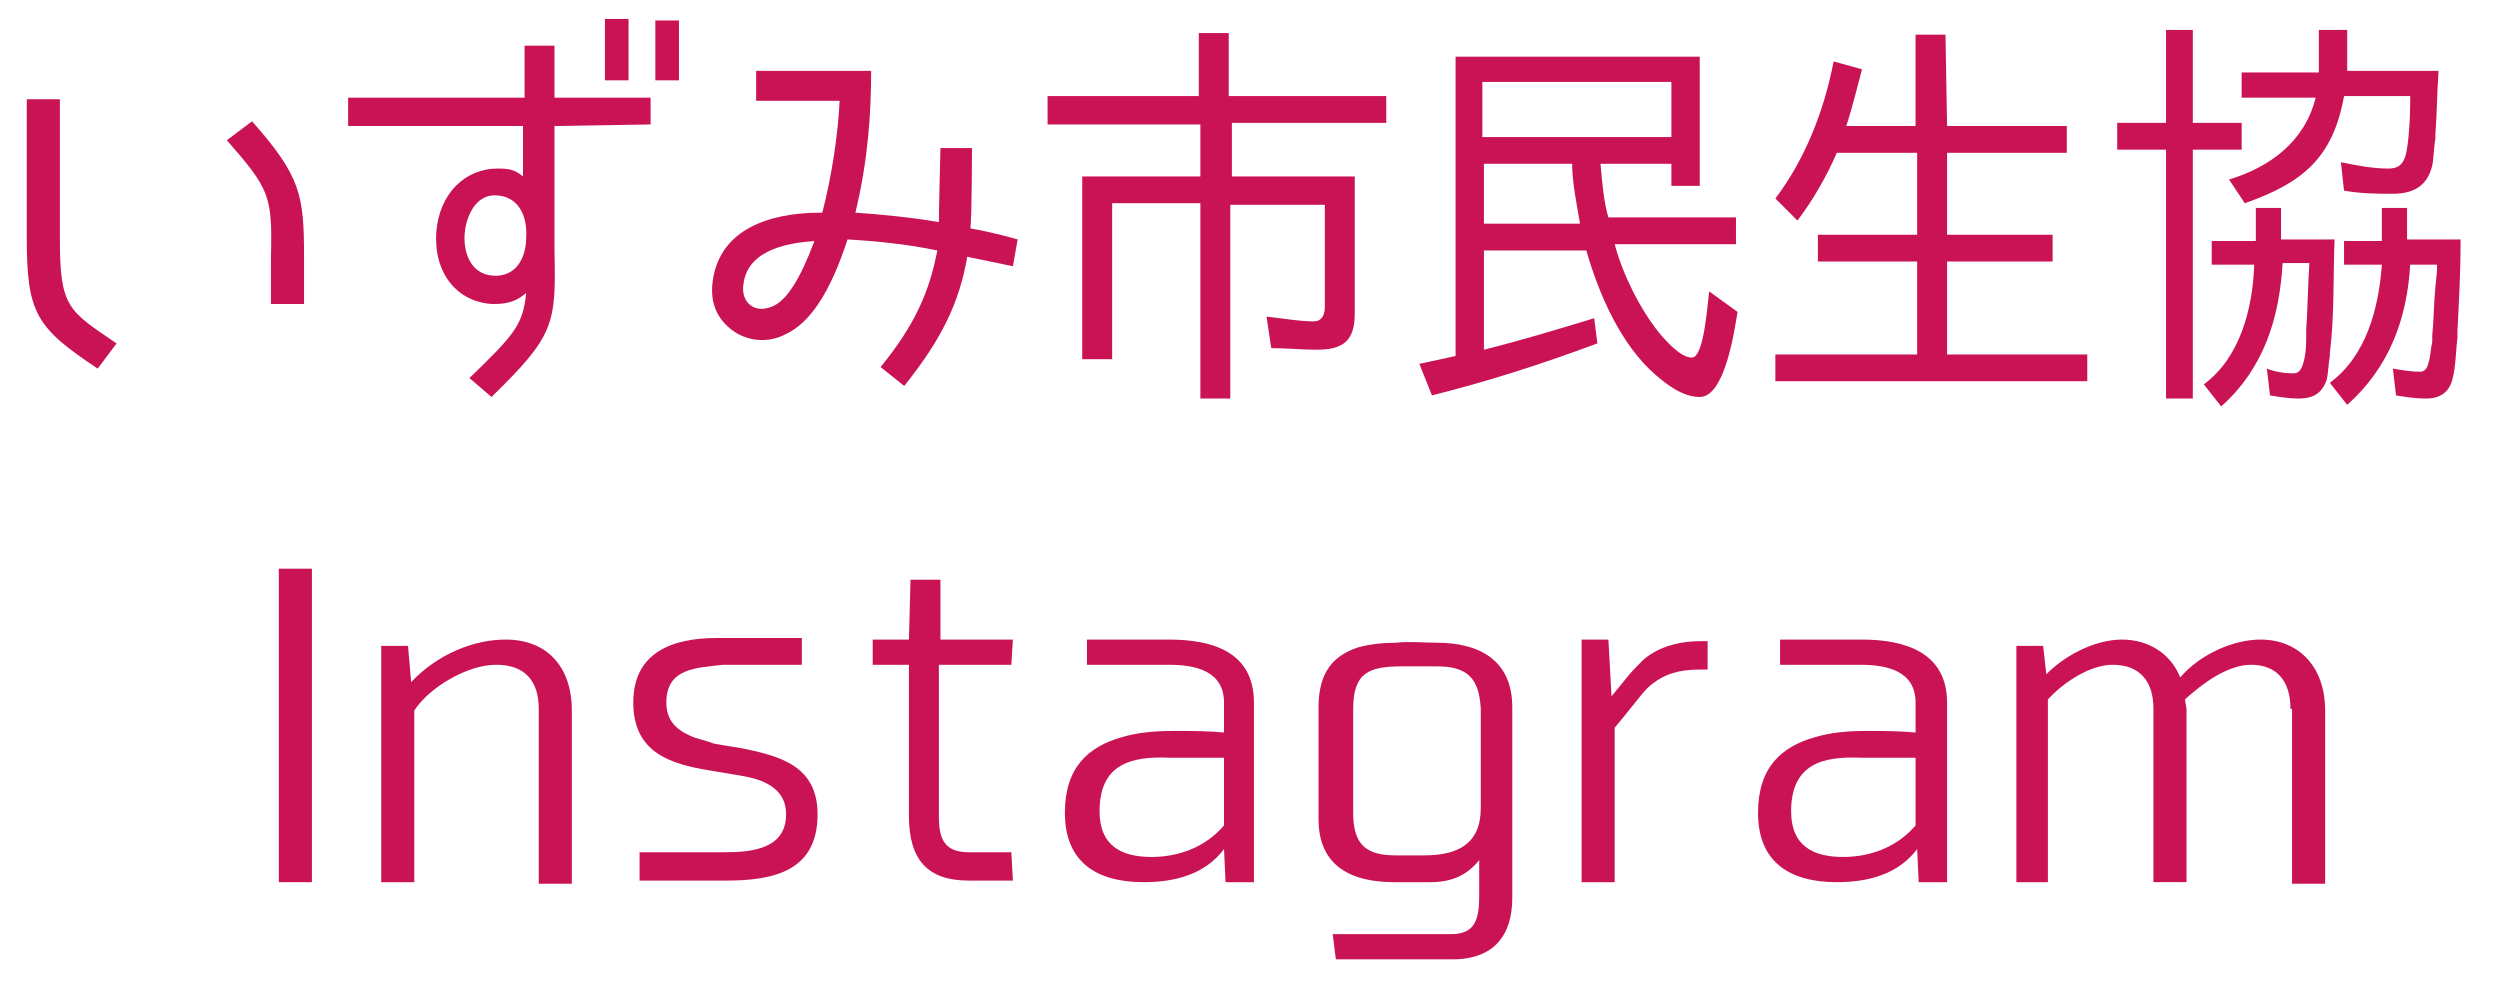
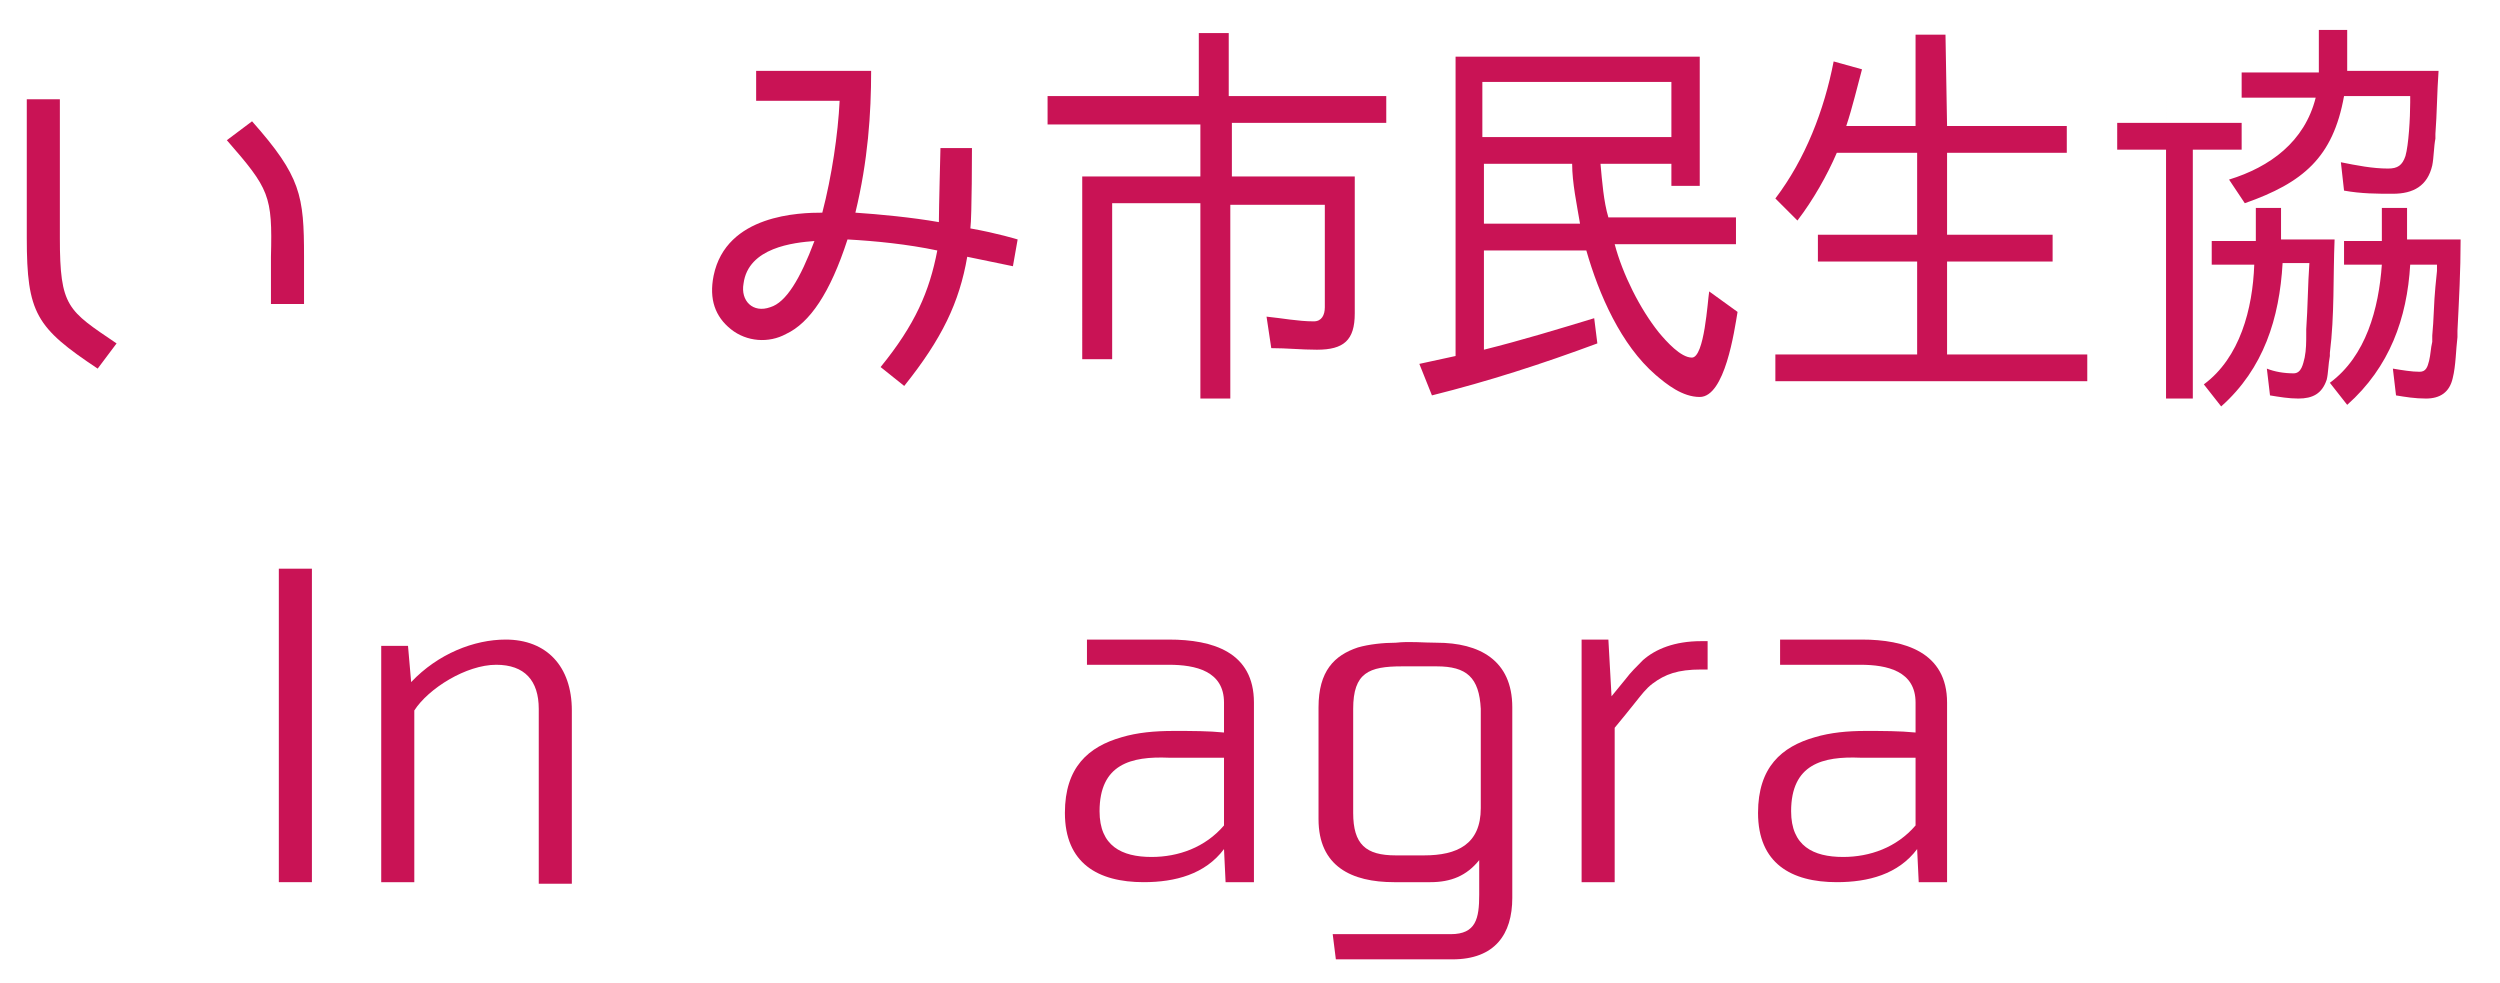
<svg xmlns="http://www.w3.org/2000/svg" version="1.1" id="レイヤー_1" x="0px" y="0px" width="158.7px" height="62.4px" viewBox="0 0 158.7 62.4" style="enable-background:new 0 0 158.7 62.4;" xml:space="preserve">
  <style type="text/css">
	.st0{fill:#C91355;}
</style>
  <g>
    <path class="st0" d="M1.7,15.1V6.3h2.1v8.8c0,4.4,0.5,4.6,3.6,6.7l-1.2,1.6C2.3,20.8,1.7,19.9,1.7,15.1z M14.4,8.9L16,7.7   c3.1,3.5,3.3,4.7,3.3,8.6v3h-2.1v-3C17.3,12.4,17.1,12,14.4,8.9z" />
-     <path class="st0" d="M35.2,8v7.9c0.1,4.7,0,5.4-4,9.3L29.8,24c2.9-2.8,3.4-3.4,3.6-5.4c-0.6,0.5-1.1,0.7-2.1,0.7   c-2.3-0.1-3.8-2-3.6-4.6c0.2-2.4,1.8-4,3.9-4c0.8,0,1.1,0.1,1.6,0.5V8H22.1V6.2h11.2V2.9h1.9v3.3h6.1v1.7L35.2,8L35.2,8z    M29.5,14.8c-0.1,1.1,0.3,2.6,1.8,2.7s2.1-1.2,2.1-2.4c0.1-1.4-0.5-2.7-2-2.7C30.2,12.4,29.6,13.7,29.5,14.8z M39.9,5.1h-1.5V1.2   h1.5V5.1z M43.1,5.1h-1.5V1.3h1.5V5.1z" />
    <path class="st0" d="M54.3,13.5c1.5,0.1,3.6,0.3,5.3,0.6c0-0.8,0.1-4.7,0.1-4.7h2c0,0,0,4.3-0.1,5.1c1.7,0.3,3,0.7,3,0.7l-0.3,1.7   l-2.9-0.6c-0.5,2.9-1.6,5.2-4,8.2l-1.5-1.2c2.2-2.7,3.1-4.8,3.6-7.4c-1.9-0.4-3.9-0.6-5.7-0.7c-1.1,3.4-2.4,5.3-3.9,6   c-1.1,0.6-2.5,0.5-3.5-0.3S45,19,45.3,17.5c0.8-3.9,5.5-4,6.9-4c0.6-2.3,1-5,1.1-7.1H48V4.5h7.3C55.3,7.2,55.1,10.2,54.3,13.5z    M51.7,15.3c-1.3,0.1-4.2,0.4-4.5,2.7c-0.2,1.1,0.6,1.9,1.7,1.5C49.9,19.2,50.8,17.7,51.7,15.3z" />
    <path class="st0" d="M78.2,11.2H86v8.7c0,1.7-0.7,2.3-2.4,2.3c-1,0-1.9-0.1-2.9-0.1l-0.3-2c1,0.1,2,0.3,3,0.3   c0.5,0,0.7-0.4,0.7-0.9V13h-6v12.3h-1.9V12.9h-5.6v9.9h-1.9V11.2h7.5V7.9h-9.7V6.1h9.6v-4H78v4h10v1.7h-9.8V11.2z" />
    <path class="st0" d="M102.1,13.8h8.1v1.7h-7.7c0.5,1.9,1.6,4.1,2.8,5.6c0.5,0.6,1.4,1.6,2.1,1.6c0.8,0,1-3.6,1.1-4.2l1.8,1.3   c-0.2,1.2-0.8,5.4-2.4,5.4c-1.1,0-2.1-0.8-2.8-1.4c-2.2-1.9-3.6-5.1-4.4-7.9h-6.5v6.3c2.4-0.6,4.7-1.3,7-2l0.2,1.6   c-3.5,1.3-6.9,2.4-10.5,3.3l-0.8-2l2.3-0.5l0,0v-19h15.5v8.2h-1.8v-1.4h-4.5C101.7,11.5,101.8,12.8,102.1,13.8z M106.1,5.2h-12v3.5   h12V5.2z M99.8,10.4h-5.6v3.8h6.1C100.1,13,99.8,11.6,99.8,10.4z" />
    <path class="st0" d="M123.6,8h7.6v1.7h-7.6v5.2h6.7v1.7h-6.7v5.9h8.9v1.7h-19.8v-1.7h9v-5.9h-6.3v-1.7h6.3V9.7h-5.1   c-0.6,1.4-1.5,3-2.5,4.3l-1.4-1.4c1.9-2.5,3.1-5.6,3.7-8.7l1.8,0.5c-0.3,1.1-0.6,2.4-1,3.6h4.4V2.2h1.9L123.6,8L123.6,8z" />
-     <path class="st0" d="M142.3,7.8v1.7h-3.1v15.8h-1.7V9.5h-3.1V7.8h3.1V1.9h1.7v5.9H142.3z M141,25.8l-1.1-1.4   c2.3-1.7,3.1-4.8,3.2-7.6h-2.7v-1.5h2.8v-2.1h1.6v2h3.4c-0.1,2.4,0,4.8-0.3,7.2v0.2c-0.1,0.5-0.1,1.1-0.2,1.5   c-0.3,0.9-0.9,1.2-1.8,1.2c-0.6,0-1.2-0.1-1.8-0.2l-0.2-1.7c0.5,0.2,1.1,0.3,1.7,0.3c0.5,0,0.6-0.6,0.7-1c0.1-0.5,0.1-1,0.1-1.5   c0-0.1,0-0.2,0-0.3c0.1-1.4,0.1-2.8,0.2-4.2h-1.7C144.7,20.2,143.7,23.4,141,25.8z M142.5,12.9l-1-1.5c2.6-0.8,4.8-2.4,5.5-5.2   h-4.7V4.6h4.9V1.9h1.8v2.6h5.8c-0.1,1.4-0.1,2.7-0.2,4v0.3c-0.1,0.5-0.1,1.2-0.2,1.7c-0.3,1.3-1.2,1.8-2.5,1.8c-1,0-2,0-3.1-0.2   l-0.2-1.8c1,0.2,2,0.4,3,0.4c0.6,0,0.9-0.2,1.1-0.8c0.2-0.7,0.3-2.4,0.3-3.4c0-0.2,0-0.3,0-0.4h-4.2   C148.1,10,146.2,11.6,142.5,12.9z M149,25.7l-1.1-1.4c2.3-1.7,3.1-4.7,3.3-7.5h-2.4v-1.5h2.4v-2.1h1.6v2h3.4c0,2-0.1,3.8-0.2,5.8   v0.4c-0.1,0.8-0.1,1.8-0.3,2.6c-0.2,0.9-0.8,1.3-1.7,1.3c-0.7,0-1.3-0.1-1.9-0.2l-0.2-1.7c0.6,0.1,1.2,0.2,1.7,0.2   c0.4,0,0.5-0.3,0.6-0.7c0.1-0.4,0.1-0.8,0.2-1.2v-0.4c0.1-1,0.1-2.1,0.2-3.1l0.1-1V17c0-0.1,0-0.1,0-0.2H153   C152.8,20.2,151.7,23.3,149,25.7z" />
+     <path class="st0" d="M142.3,7.8v1.7h-3.1v15.8h-1.7V9.5h-3.1V7.8h3.1V1.9v5.9H142.3z M141,25.8l-1.1-1.4   c2.3-1.7,3.1-4.8,3.2-7.6h-2.7v-1.5h2.8v-2.1h1.6v2h3.4c-0.1,2.4,0,4.8-0.3,7.2v0.2c-0.1,0.5-0.1,1.1-0.2,1.5   c-0.3,0.9-0.9,1.2-1.8,1.2c-0.6,0-1.2-0.1-1.8-0.2l-0.2-1.7c0.5,0.2,1.1,0.3,1.7,0.3c0.5,0,0.6-0.6,0.7-1c0.1-0.5,0.1-1,0.1-1.5   c0-0.1,0-0.2,0-0.3c0.1-1.4,0.1-2.8,0.2-4.2h-1.7C144.7,20.2,143.7,23.4,141,25.8z M142.5,12.9l-1-1.5c2.6-0.8,4.8-2.4,5.5-5.2   h-4.7V4.6h4.9V1.9h1.8v2.6h5.8c-0.1,1.4-0.1,2.7-0.2,4v0.3c-0.1,0.5-0.1,1.2-0.2,1.7c-0.3,1.3-1.2,1.8-2.5,1.8c-1,0-2,0-3.1-0.2   l-0.2-1.8c1,0.2,2,0.4,3,0.4c0.6,0,0.9-0.2,1.1-0.8c0.2-0.7,0.3-2.4,0.3-3.4c0-0.2,0-0.3,0-0.4h-4.2   C148.1,10,146.2,11.6,142.5,12.9z M149,25.7l-1.1-1.4c2.3-1.7,3.1-4.7,3.3-7.5h-2.4v-1.5h2.4v-2.1h1.6v2h3.4c0,2-0.1,3.8-0.2,5.8   v0.4c-0.1,0.8-0.1,1.8-0.3,2.6c-0.2,0.9-0.8,1.3-1.7,1.3c-0.7,0-1.3-0.1-1.9-0.2l-0.2-1.7c0.6,0.1,1.2,0.2,1.7,0.2   c0.4,0,0.5-0.3,0.6-0.7c0.1-0.4,0.1-0.8,0.2-1.2v-0.4c0.1-1,0.1-2.1,0.2-3.1l0.1-1V17c0-0.1,0-0.1,0-0.2H153   C152.8,20.2,151.7,23.3,149,25.7z" />
    <path class="st0" d="M19.8,56h-2.1V36.1h2.1V56z" />
    <path class="st0" d="M34.2,45c0-1.8-0.9-2.8-2.7-2.8c-1.9,0-4.3,1.5-5.2,2.9V56h-2.1V41h1.7l0.2,2.3c1.7-1.8,4-2.7,6-2.7   c2.6,0,4.2,1.7,4.2,4.5v11h-2.1V45z" />
-     <path class="st0" d="M42.3,44.6c0,1.1,0.6,1.7,1.5,2.1c0.4,0.2,1,0.3,1.5,0.5c0.5,0.1,1.2,0.2,1.8,0.3c2.4,0.5,4.8,1.1,4.8,4.2   c0,3.6-2.8,4.2-5.8,4.2h-5.5v-1.8H46c1.7,0,3.9-0.2,3.9-2.4c0-1.1-0.6-1.7-1.5-2.1c-0.5-0.2-1-0.3-1.6-0.4   c-0.6-0.1-1.2-0.2-1.8-0.3c-2.4-0.4-4.8-1.1-4.8-4.3s2.5-4.1,5.3-4.1h5.4v1.7h-5C44.2,42.4,42.3,42.4,42.3,44.6z" />
-     <path class="st0" d="M64.2,42.2h-4.6v9.6c0,1.4,0.3,2.3,1.9,2.3h2.7l0.1,1.8h-2.8c-2.6,0-3.8-1.3-3.8-4.1v-9.6h-2.3v-1.6h2.3   l0.1-3.8h1.9v3.8h4.6L64.2,42.2L64.2,42.2z" />
    <path class="st0" d="M79.6,44.6V56h-1.8l-0.1-2.1c-1.2,1.6-3.1,2.1-5.1,2.1c-2.9,0-5-1.2-5-4.4c0-2.9,1.5-4.2,3.6-4.8   c1-0.3,2.1-0.4,3.3-0.4s2.2,0,3.2,0.1v-1.9c0-2-1.8-2.4-3.5-2.4H69v-1.6h5.2C77,40.6,79.6,41.4,79.6,44.6z M69.8,51.5   c0,2.2,1.4,2.9,3.3,2.9c1.7,0,3.4-0.6,4.6-2v-4.3h-3.5C71.8,48,69.8,48.5,69.8,51.5z" />
    <path class="st0" d="M92.2,60.9h-7.4l-0.2-1.6h7.5c1.6,0,1.8-1,1.8-2.5v-2.2c-0.8,1-1.8,1.4-3.1,1.4h-2.3c-2.7,0-4.8-1-4.8-4v-7.1   c0-2.3,1-3.3,2.5-3.8c0.7-0.2,1.6-0.3,2.4-0.3c0.9-0.1,1.7,0,2.6,0c2.7,0,4.8,1.1,4.8,4.1V57C96,59.3,94.9,60.9,92.2,60.9z    M91.2,42.3H89c-2.1,0-3.1,0.4-3.1,2.7v6.6c0,2,0.8,2.7,2.7,2.7h1.8c2.1,0,3.6-0.7,3.6-3V45C93.9,43,93.1,42.3,91.2,42.3z" />
    <path class="st0" d="M103.2,43.1c0.3-0.4,0.7-0.8,1.1-1.2c0.8-0.7,2-1.2,3.7-1.2h0.4v1.8H108c-1.5,0-2.3,0.3-3.1,0.9   c-0.4,0.3-0.7,0.7-1.1,1.2s-0.8,1-1.3,1.6V56h-2.1V40.6h1.7l0.2,3.6L103.2,43.1z" />
    <path class="st0" d="M123.6,44.6V56h-1.8l-0.1-2.1c-1.2,1.6-3.1,2.1-5.1,2.1c-2.9,0-5-1.2-5-4.4c0-2.9,1.5-4.2,3.6-4.8   c1-0.3,2.1-0.4,3.2-0.4s2.2,0,3.2,0.1v-1.9c0-2-1.8-2.4-3.5-2.4H113v-1.6h5.2C120.9,40.6,123.6,41.4,123.6,44.6z M113.7,51.5   c0,2.2,1.4,2.9,3.3,2.9c1.7,0,3.4-0.6,4.6-2v-4.3h-3.5C115.7,48,113.7,48.5,113.7,51.5z" />
-     <path class="st0" d="M145.4,45c0-1.8-0.9-2.8-2.5-2.8c-1.5,0-3.1,1.2-4.2,2.2l0.1,0.6v11h-2.1V45c0-1.8-0.9-2.8-2.6-2.8   c-1.4,0-3.1,1.1-4.1,2.2V56h-2V41h1.7l0.2,1.8c1.4-1.4,3.3-2.2,4.8-2.2c1.7,0,3.1,0.9,3.7,2.4c1.3-1.5,3.4-2.4,5.1-2.4   c2.4,0,4.1,1.7,4.1,4.5v11h-2.1V45H145.4z" />
  </g>
</svg>